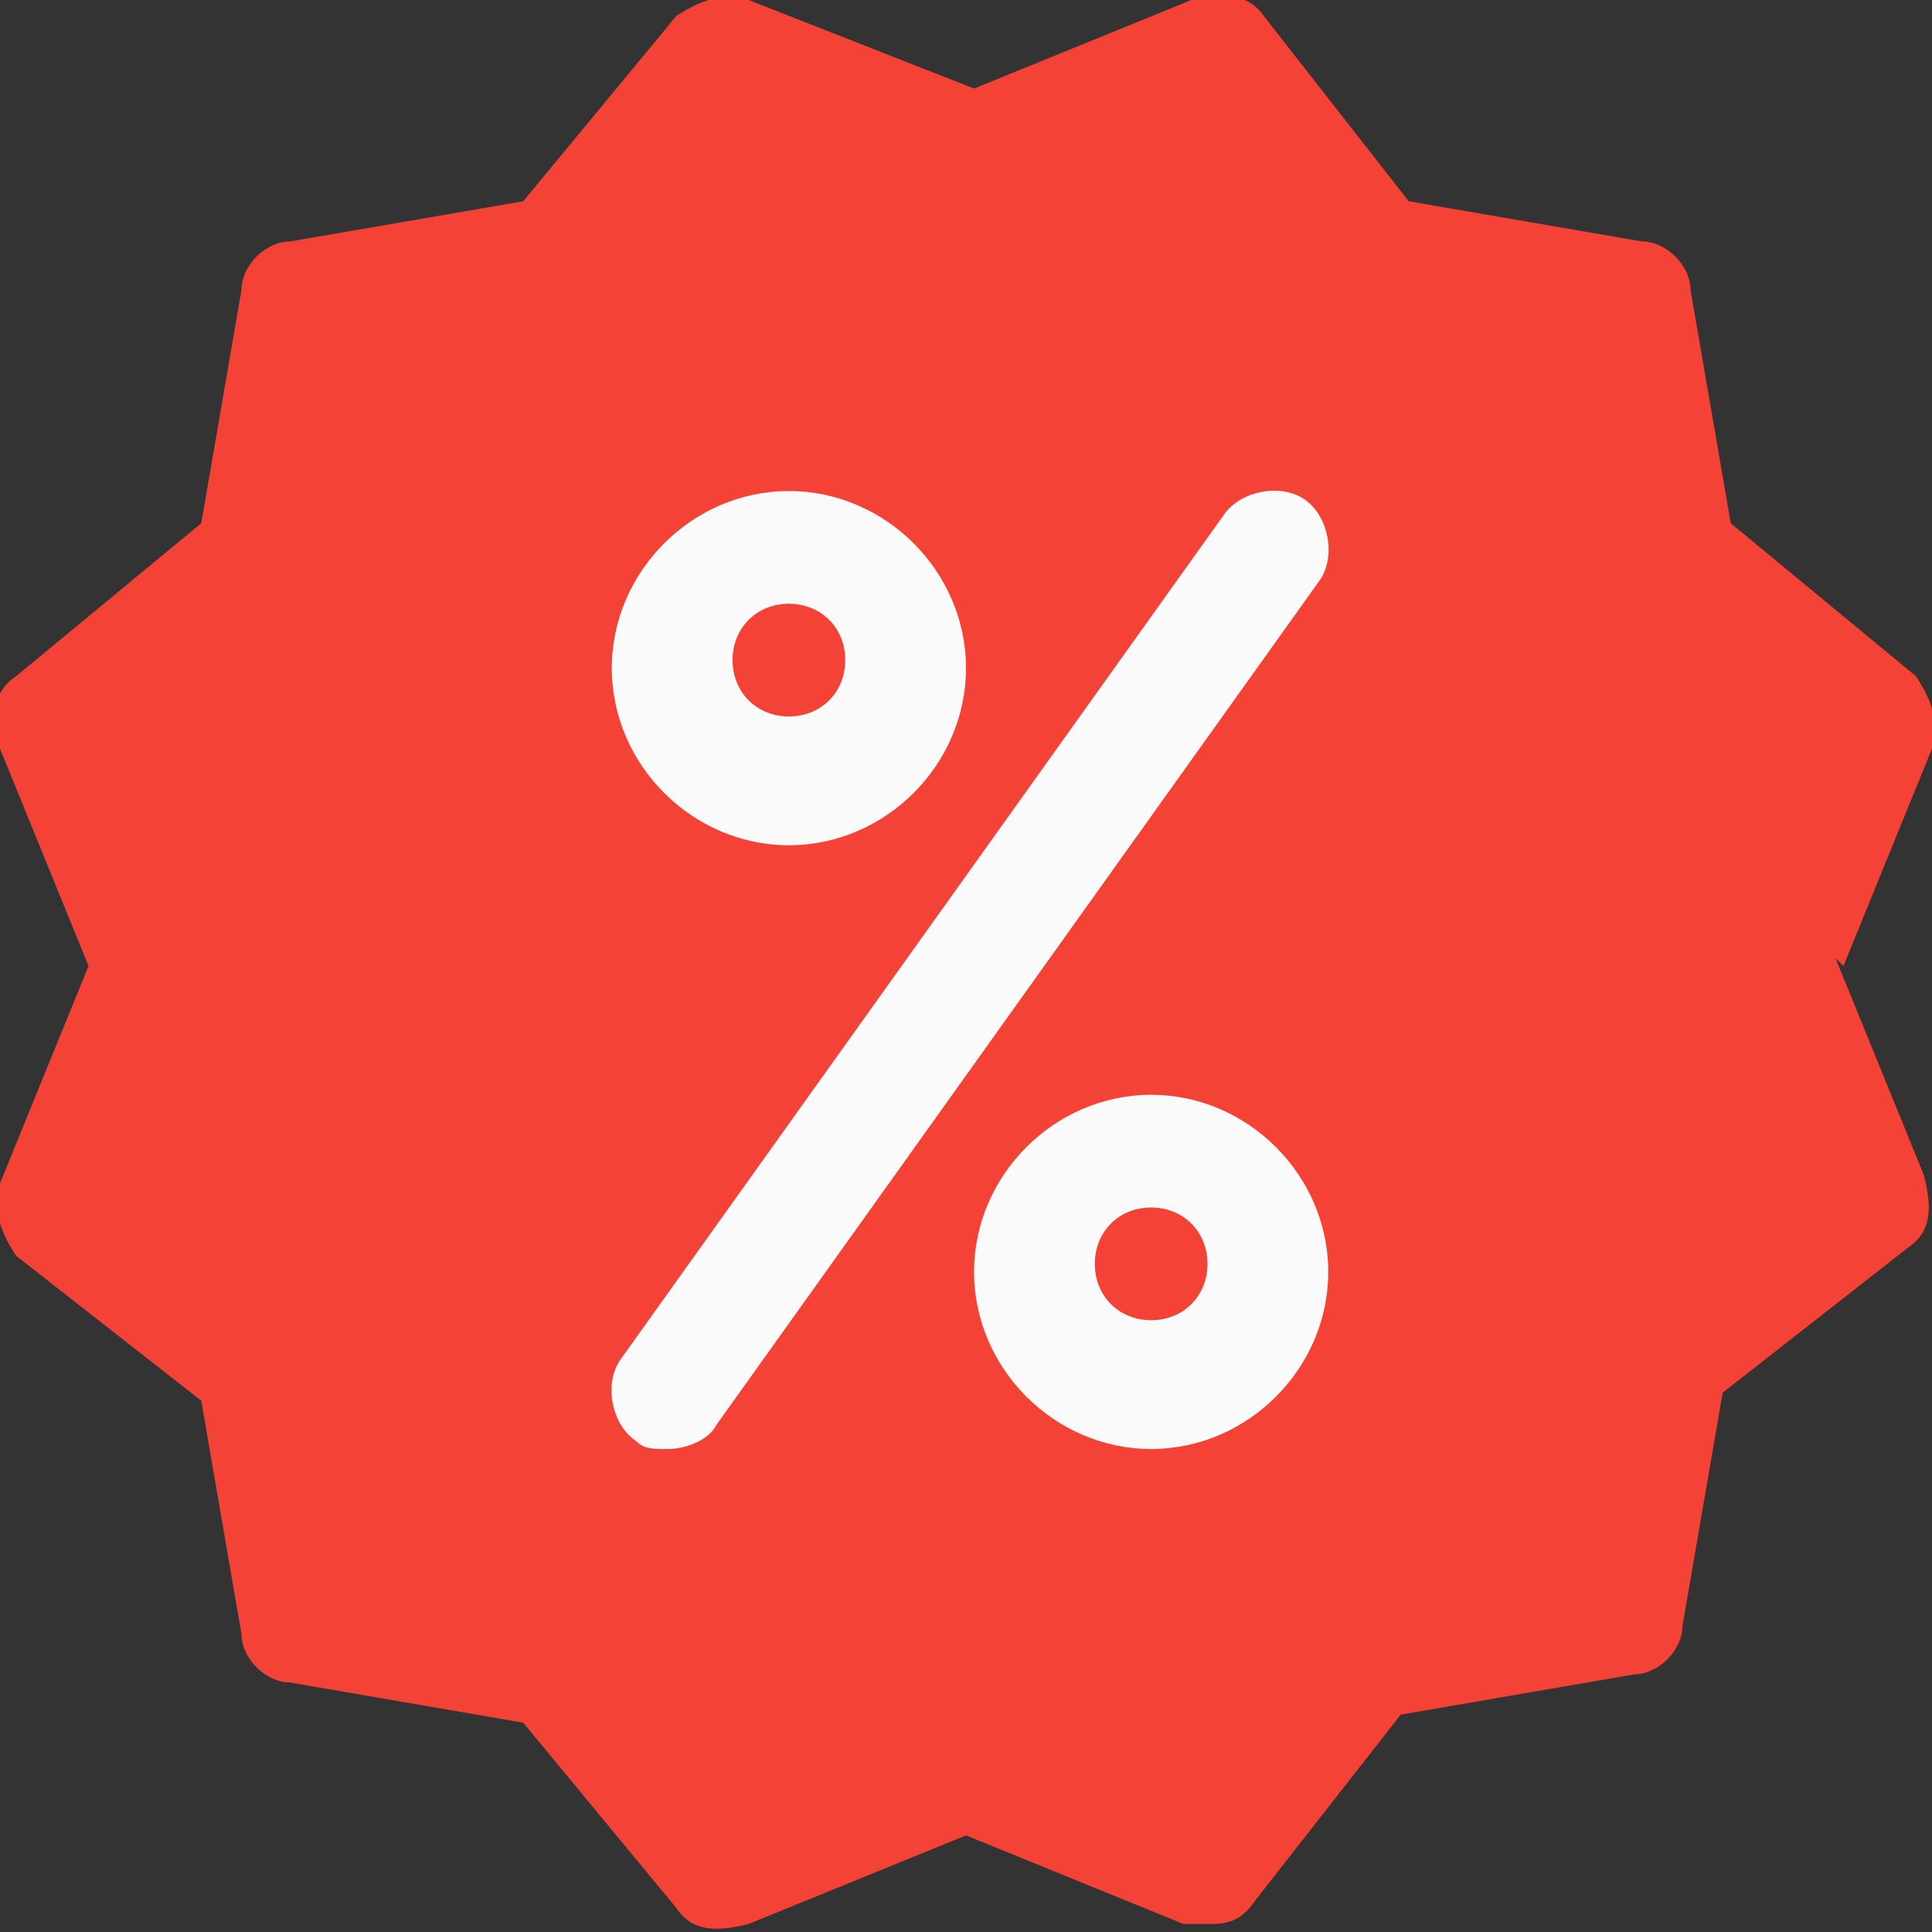
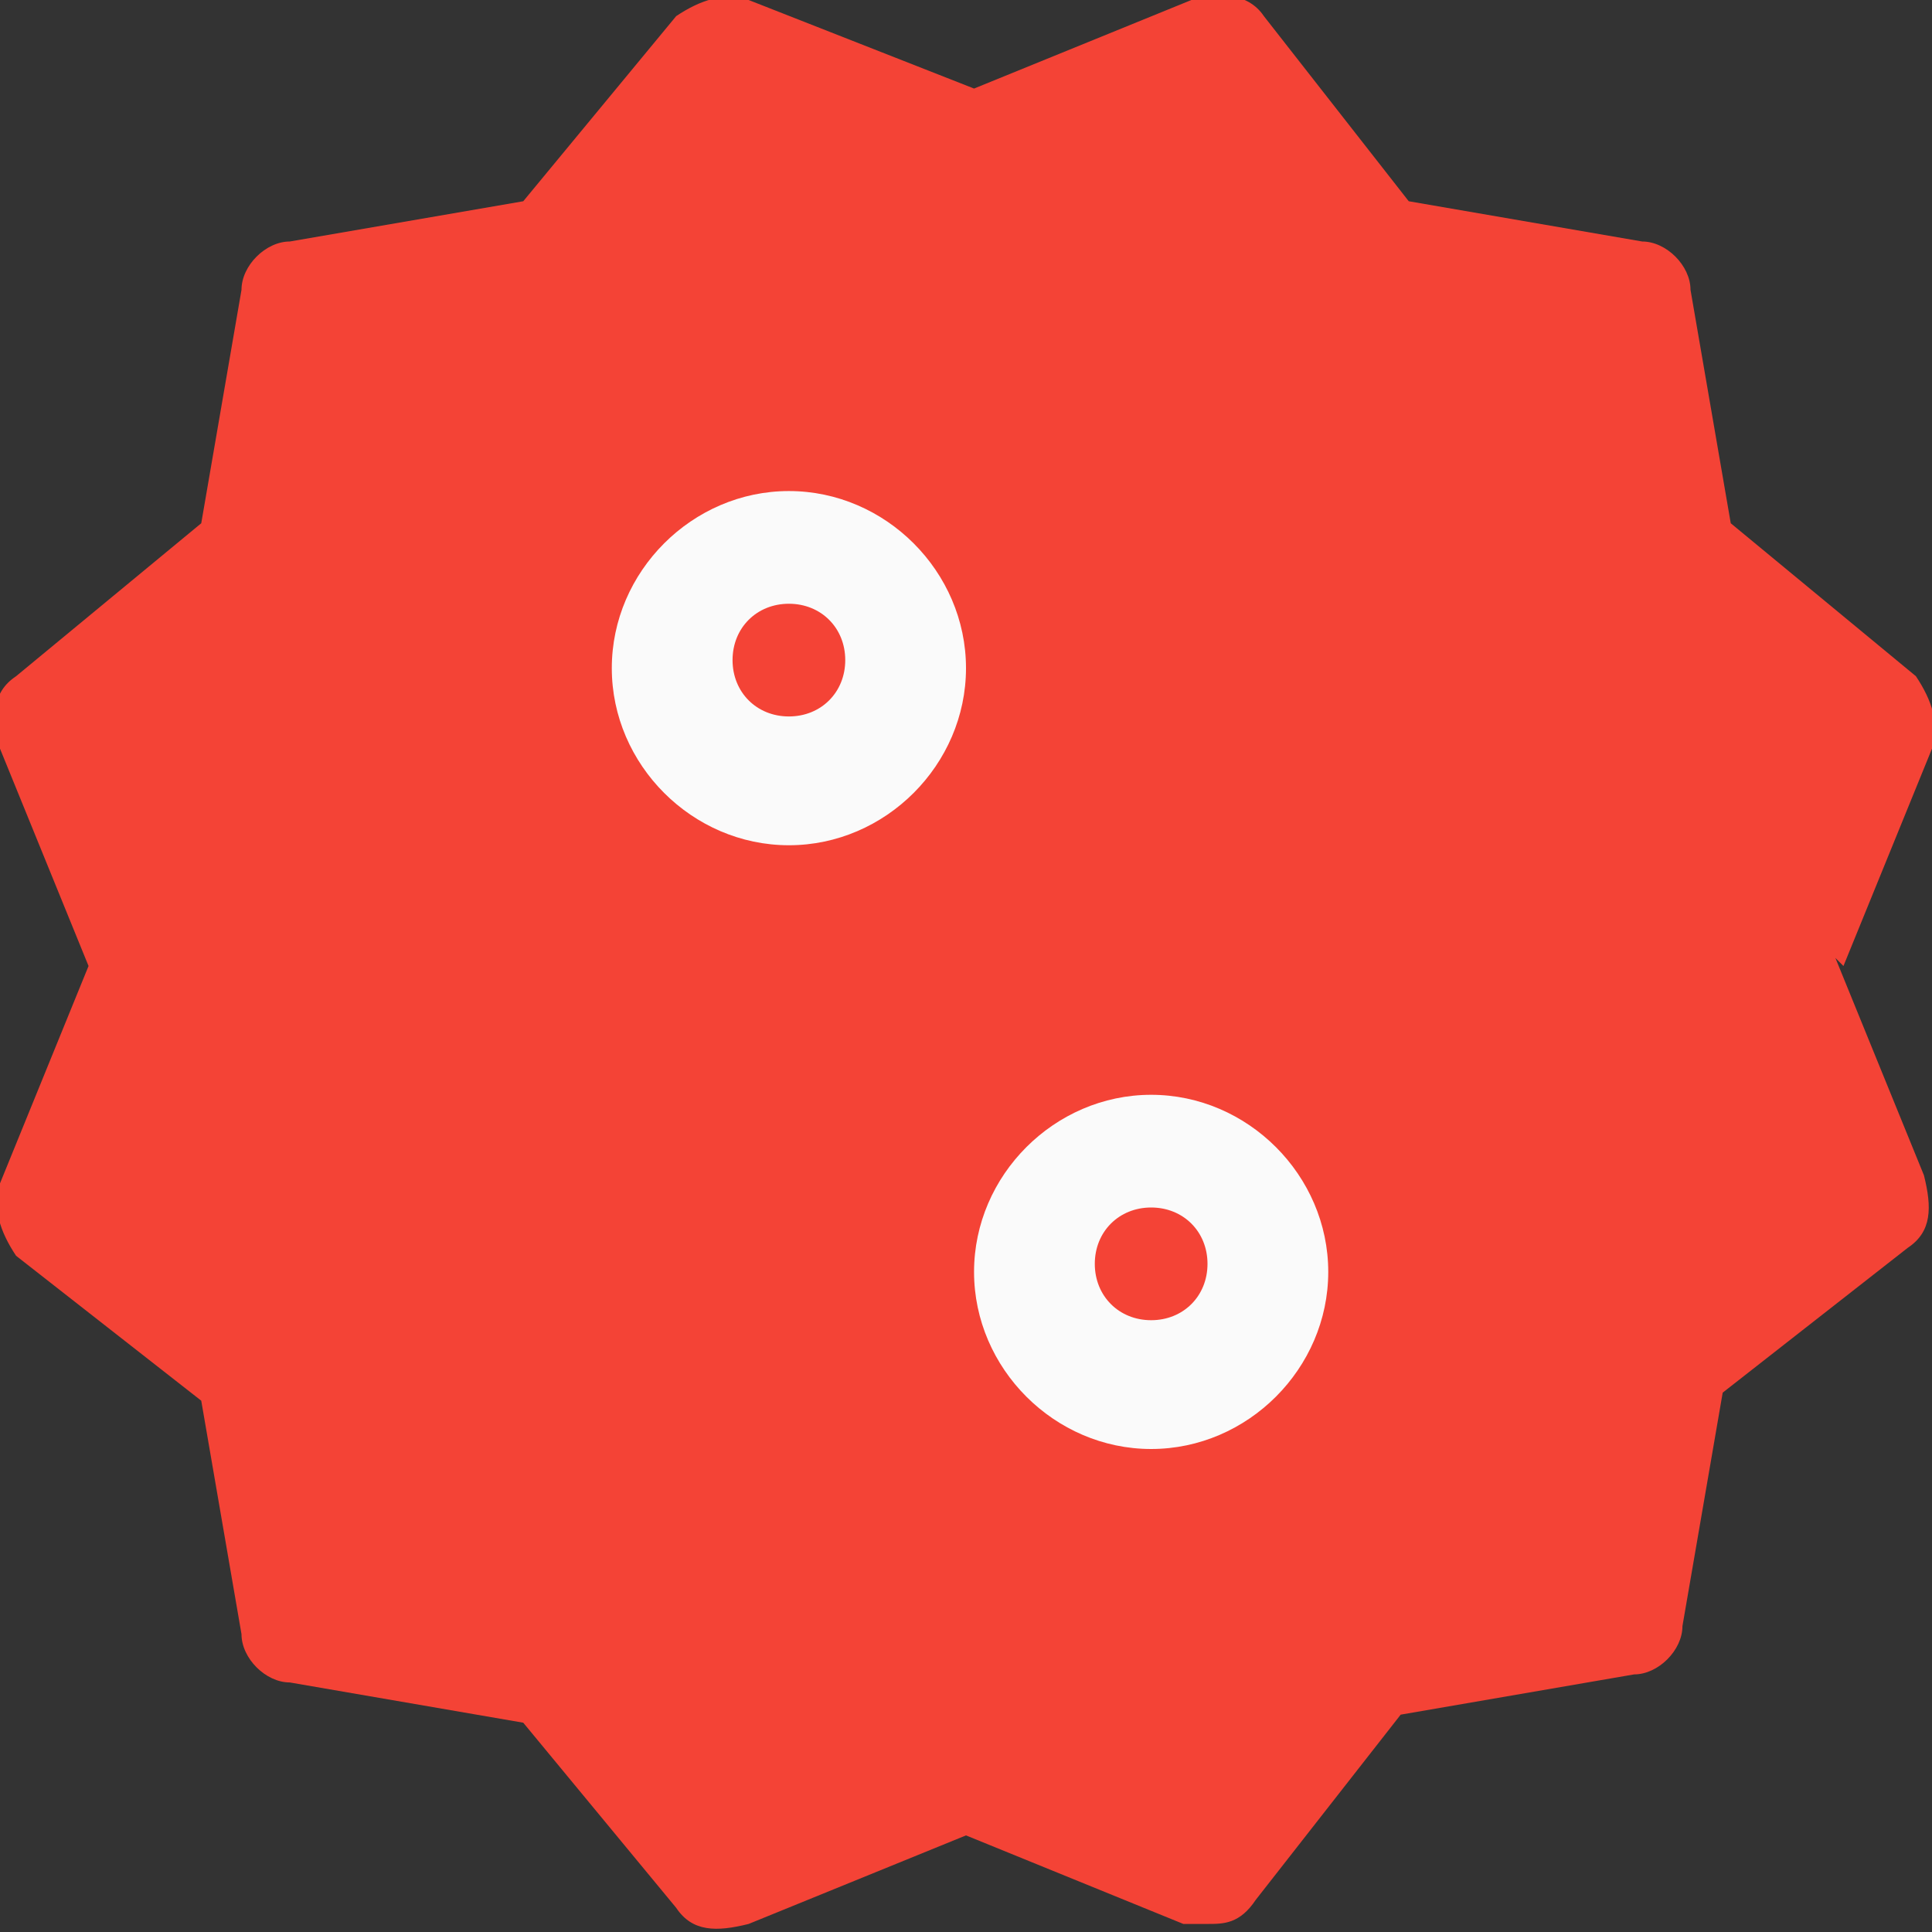
<svg xmlns="http://www.w3.org/2000/svg" id="Capa_1" version="1.1" viewBox="0 0 24 24">
  <rect x="0" y="0" width="24" height="24" fill="#333333" stroke="none" />
  <defs>
    <style>
      .st0 {
        fill: #f44336;
      }

      .st1 {
        fill: #fafafa;
      }
    </style>
  </defs>
  <path class="st0" d="M22.9,12l1.1-2.7c.1-.3,0-.6-.2-.9l-2.3-1.9-.5-2.9c0-.3-.3-.6-.6-.6l-2.9-.5L15.7.2C15.5-.1,15.1-.1,14.8,0l-2.7,1.1-2.8-1.1c-.3-.1-.6,0-.9.2l-1.9,2.3-2.9.5c-.3,0-.6.3-.6.6l-.5,2.9L.2,8.4C-.1,8.6-.1,8.9,0,9.3l1.1,2.7L0,14.7C-.1,15,0,15.3.2,15.6l2.3,1.8.5,2.9c0,.3.3.6.6.6l2.9.5,1.9,2.3c.2.3.5.3.9.2l2.7-1.1,2.7,1.1h.3c.2,0,.4,0,.6-.3l1.8-2.3,2.9-.5c.3,0,.6-.3.6-.6l.5-2.9,2.3-1.8c.3-.2.3-.5.2-.9l-1.1-2.7.1.1Z" />
  <g>
    <path class="st1" d="M9.8,10.5c-1.2,0-2.2-1-2.2-2.2s1-2.2,2.2-2.2,2.2,1,2.2,2.2-1,2.2-2.2,2.2ZM9.8,7.5c-.4,0-.7.3-.7.7s.3.7.7.7.7-.3.7-.7-.3-.7-.7-.7Z" />
    <path class="st1" d="M14.3,18c-1.2,0-2.2-1-2.2-2.2s1-2.2,2.2-2.2,2.2,1,2.2,2.2-1,2.2-2.2,2.2ZM14.3,15c-.4,0-.7.3-.7.7s.3.7.7.7.7-.3.7-.7-.3-.7-.7-.7Z" />
-     <path class="st1" d="M8.3,18c-.2,0-.3,0-.4-.1-.3-.2-.4-.7-.2-1l7.5-10.5c.2-.3.7-.4,1-.2.3.2.4.7.2,1l-7.5,10.5c-.1.2-.4.3-.6.3Z" />
  </g>
</svg>